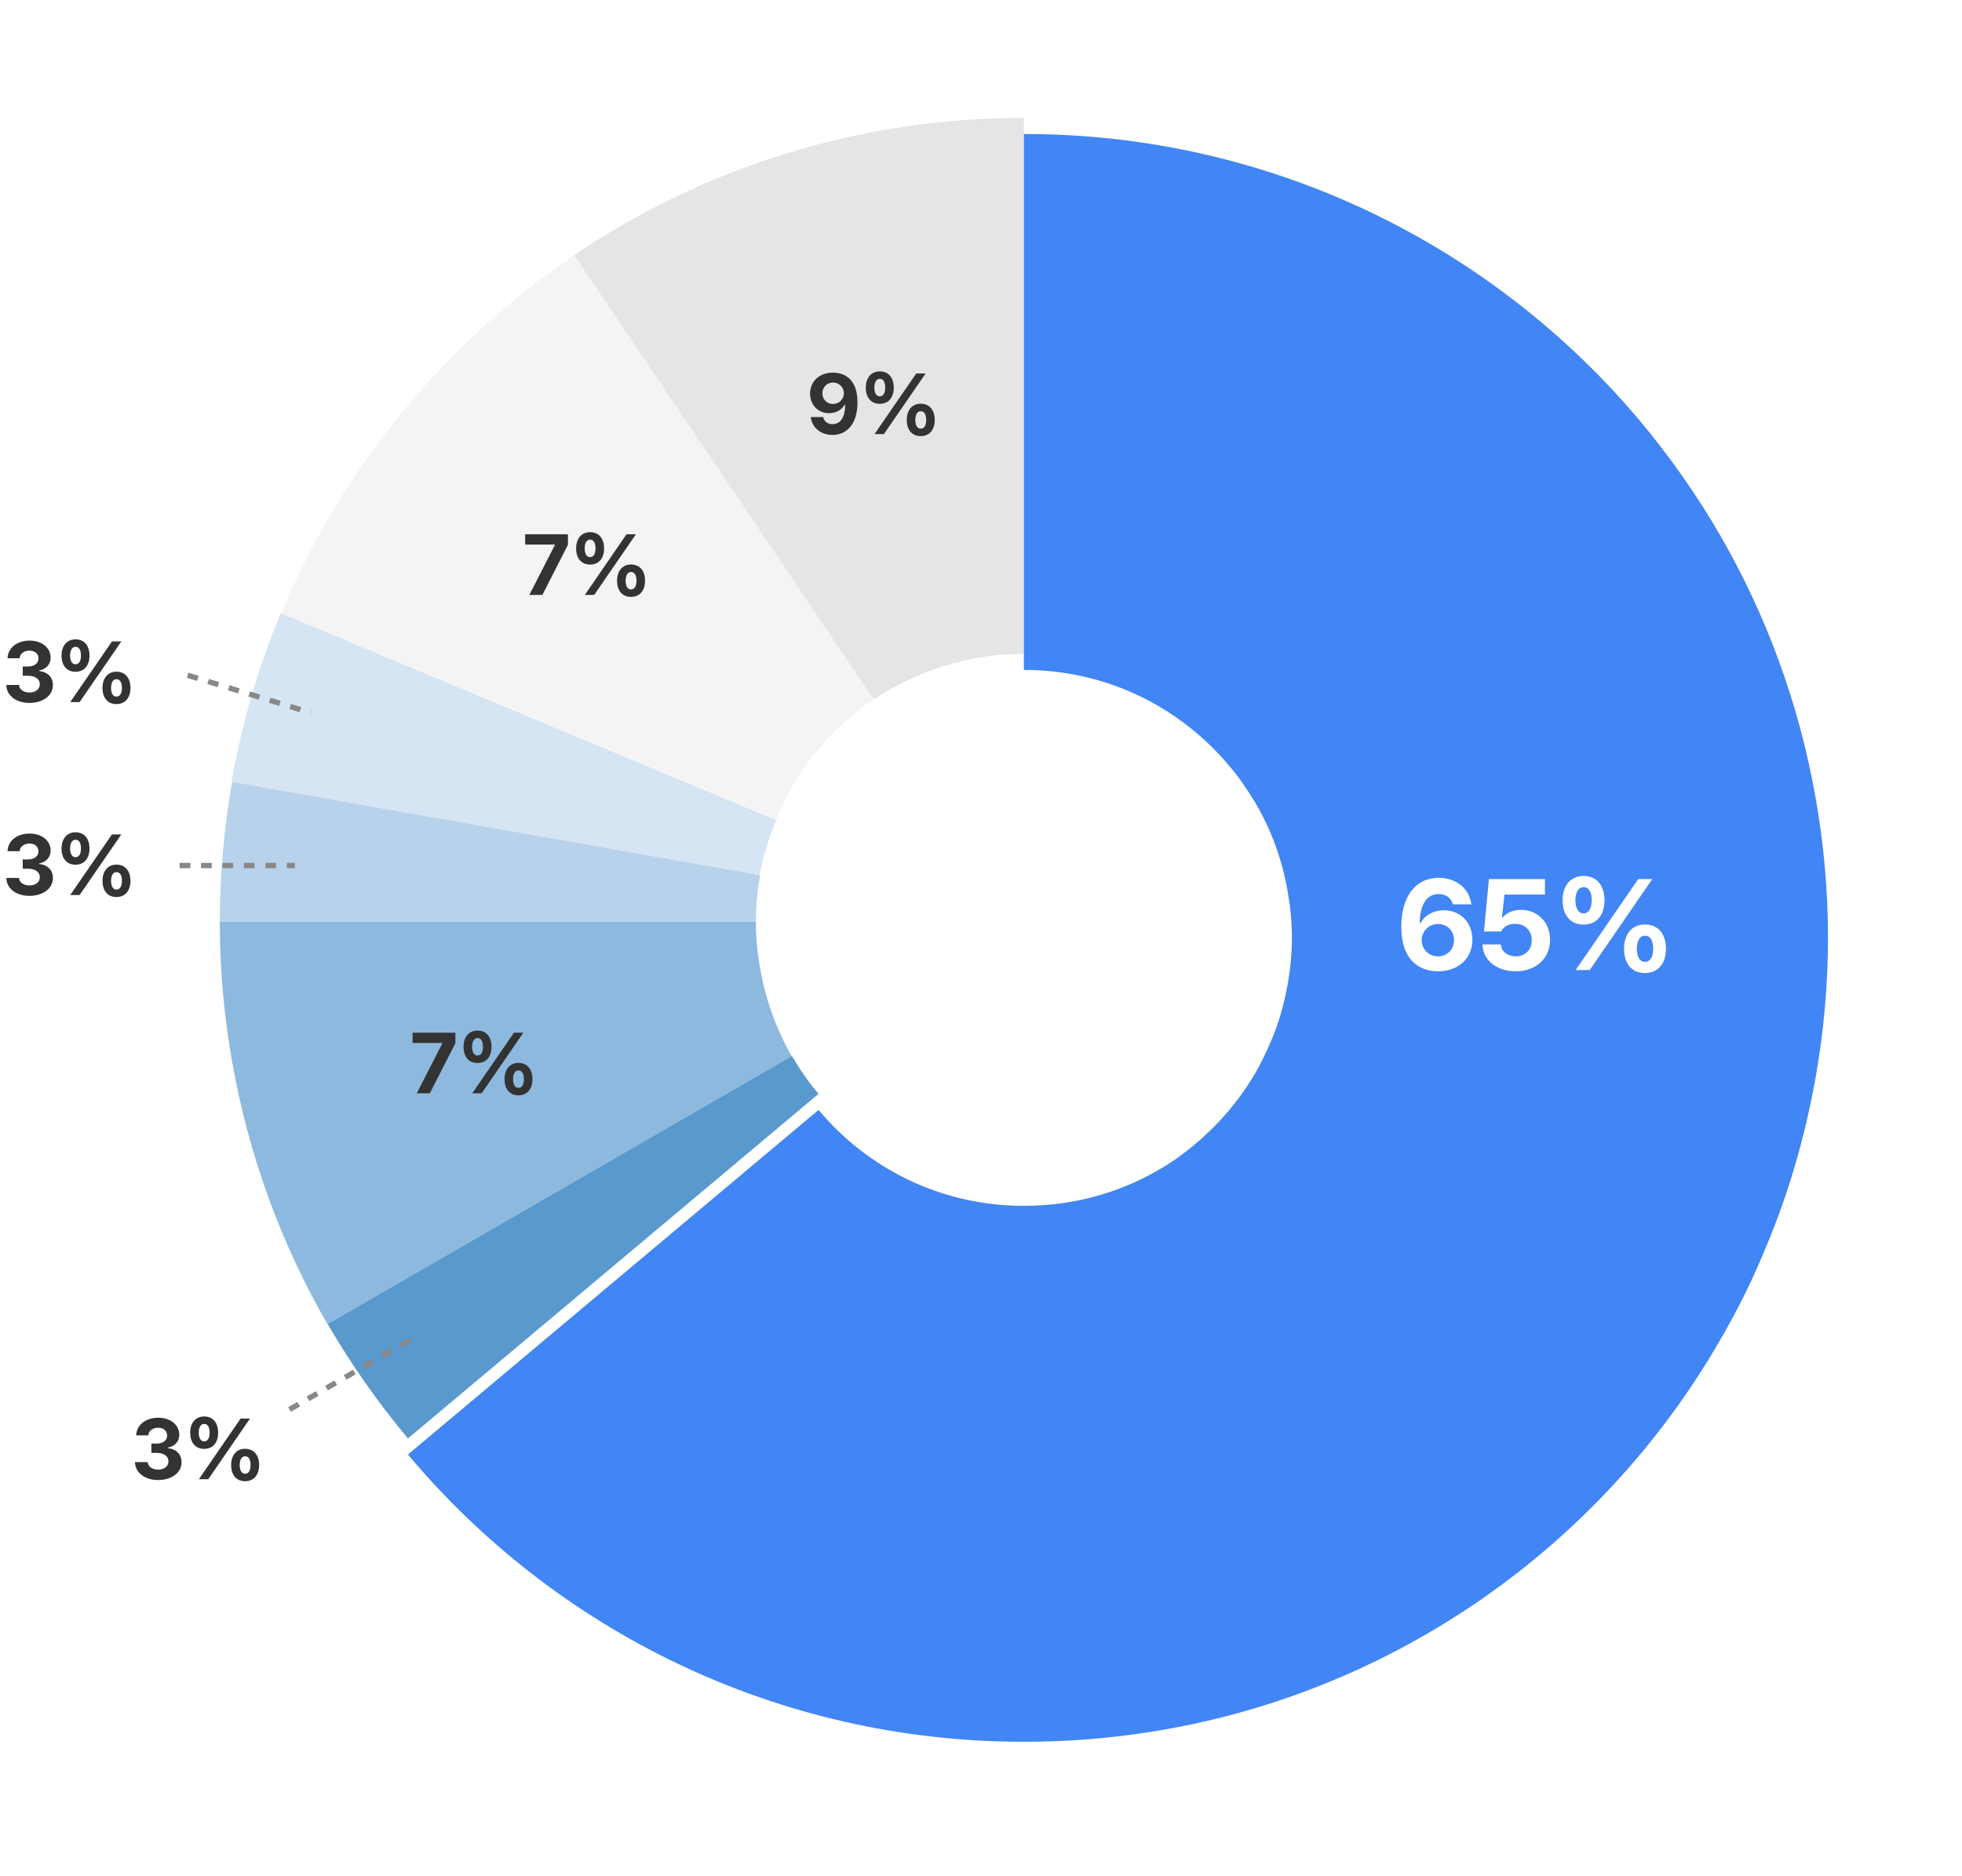
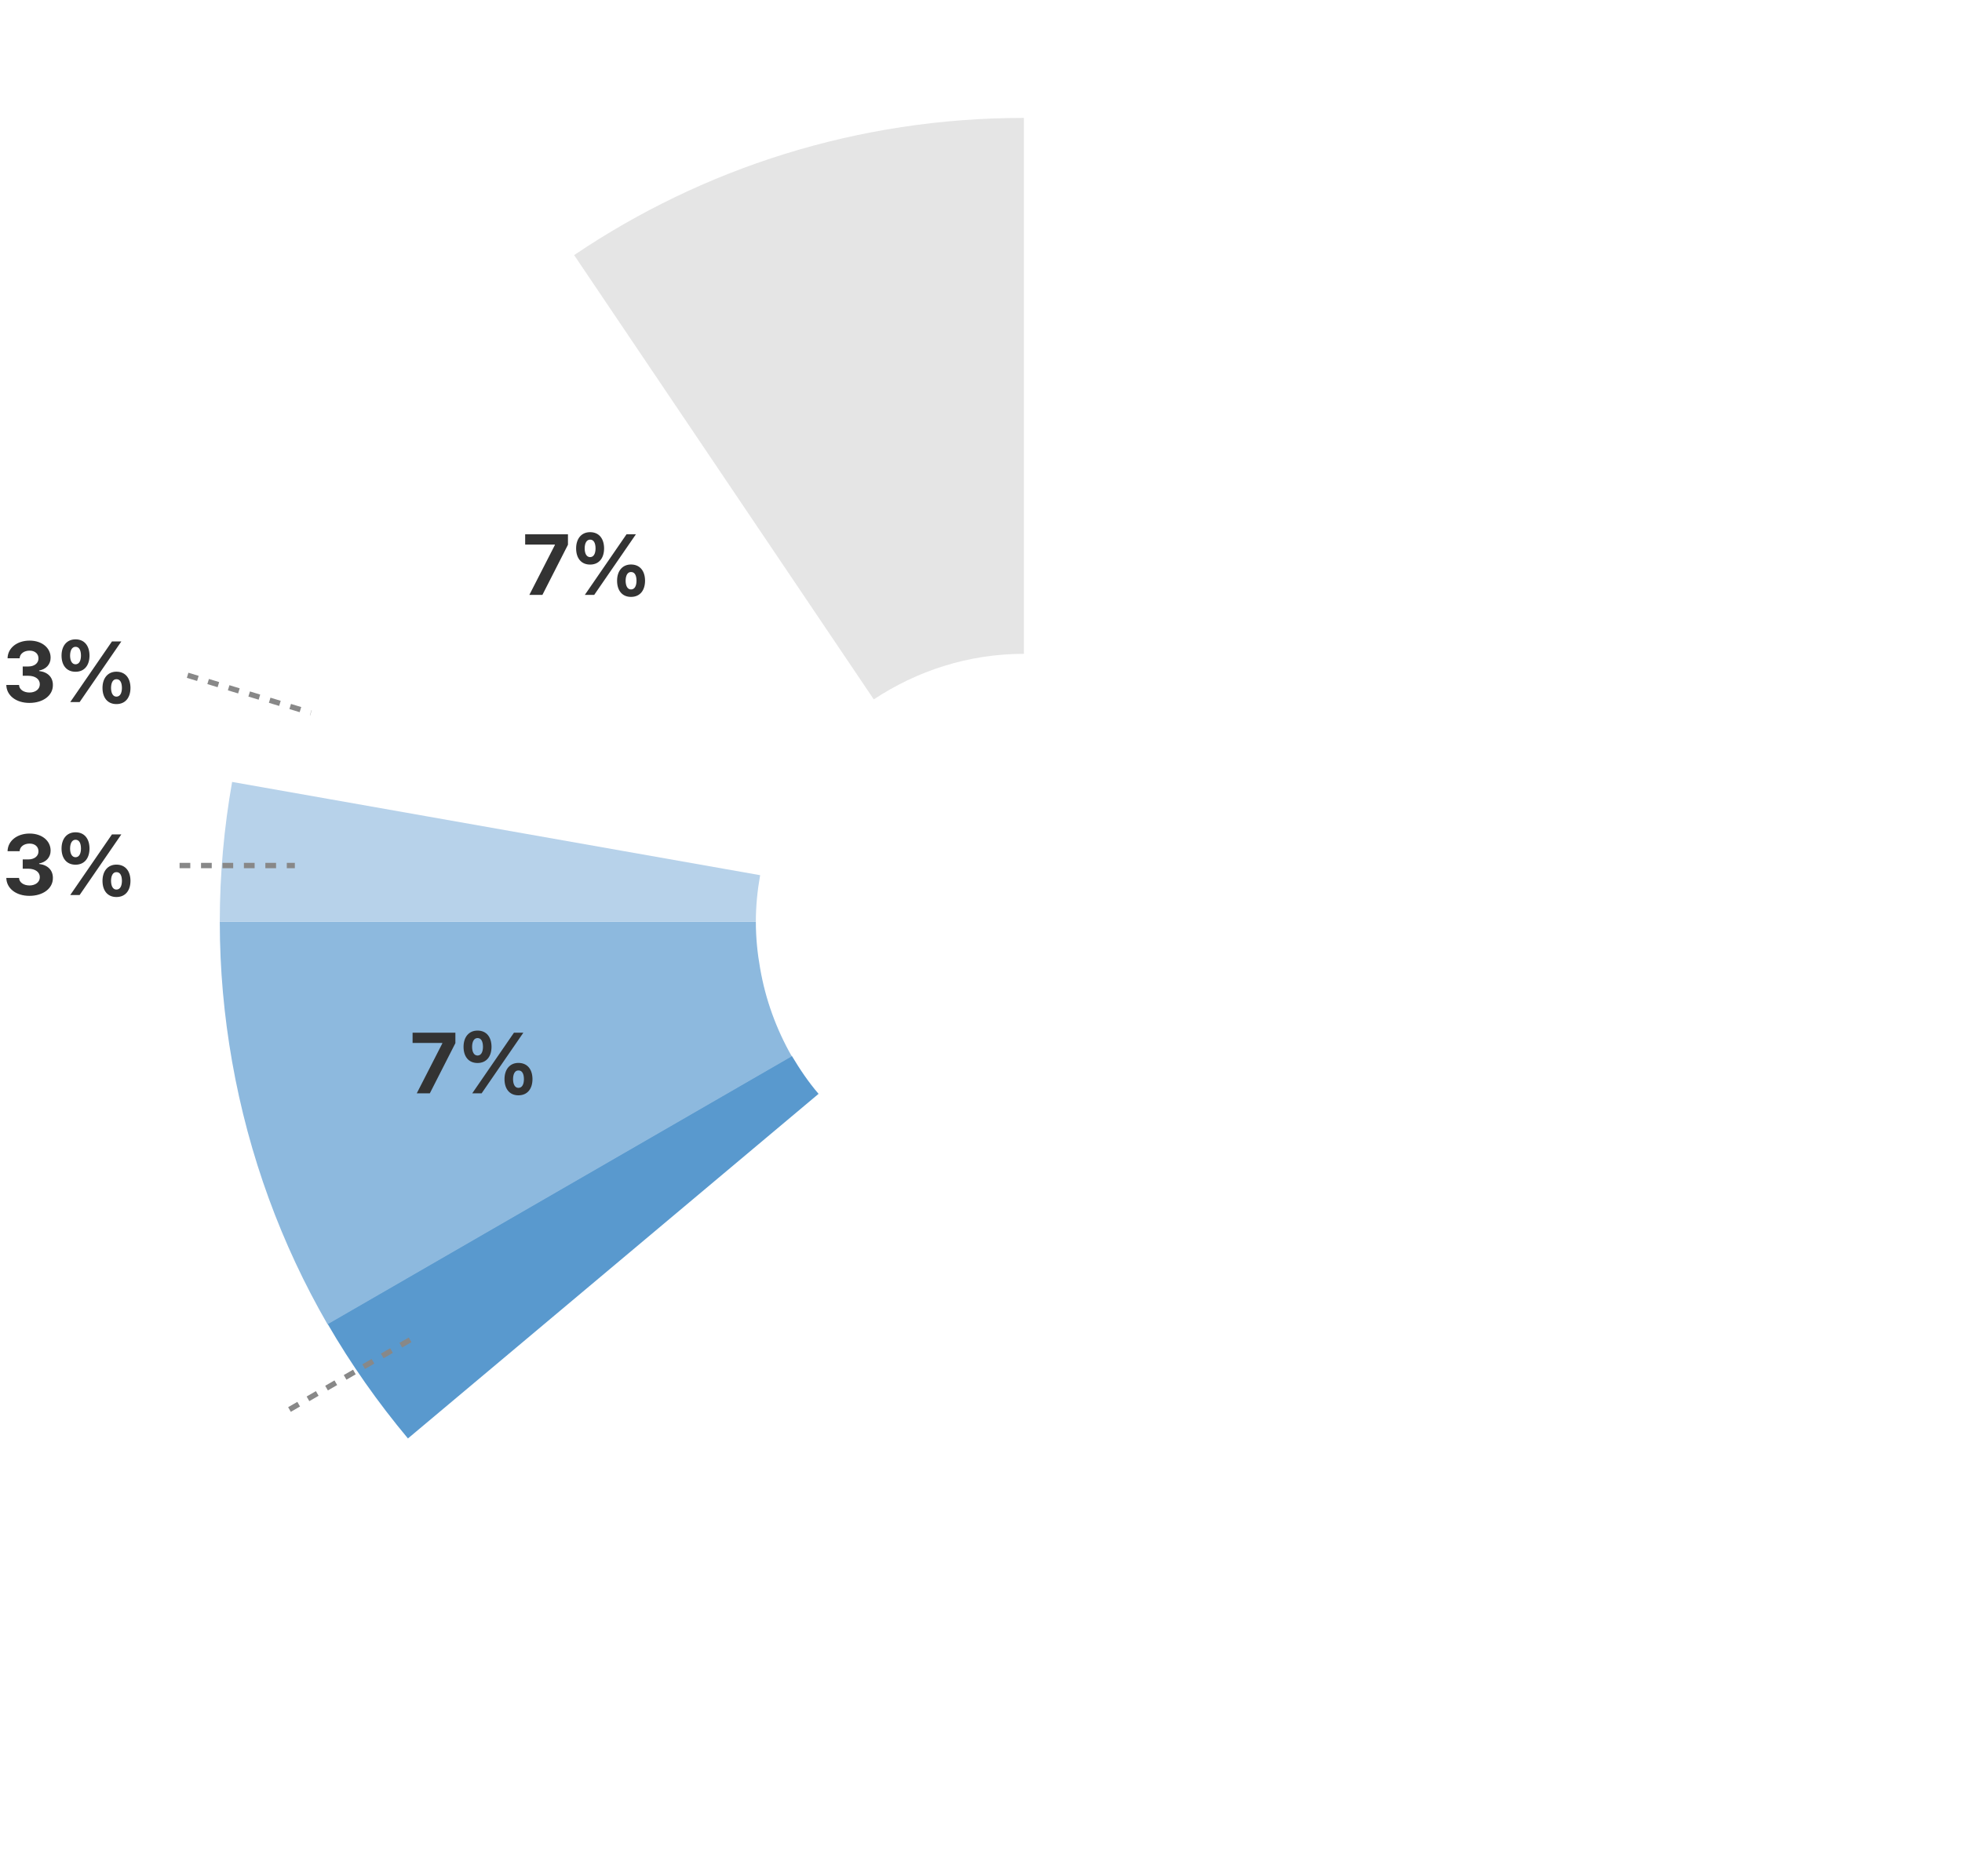
<svg xmlns="http://www.w3.org/2000/svg" width="366" height="350" viewBox="0 0 366 350" fill="none">
  <path d="M147.7 197L61.1 247C65.5 254.6 70.5 261.7 76.1 268.4L152.7 204.1C150.8 201.9 149.2 199.5 147.7 197Z" fill="#5999CE" />
  <path d="M141.8 180.7C141.3 177.9 141 175 141 172H41C41 180.9 41.8 189.6 43.3 198.1C46.4 215.7 52.5 232.2 61.1 247.1L147.7 197.1C144.8 192 142.8 186.5 141.8 180.7Z" fill="#8DB9DE" />
-   <path d="M144.799 153L52.399 114.4C48.199 124.4 45.099 135 43.199 145.9L141.699 163.3C142.399 159.7 143.399 156.3 144.799 153Z" fill="#D6E5F3" />
-   <path d="M107.1 47.6C88.3 60.4 72.5 77.3 61.1 97C57.9 102.6 55 108.4 52.5 114.4L144.8 152.9C145.6 150.8 146.6 148.8 147.7 146.9C151.5 140.3 156.8 134.7 163 130.4L107.1 47.6Z" fill="#F4F4F4" />
  <path d="M191 122V22C159.9 22 131.1 31.4 107.1 47.6L163 130.5C171 125.2 180.6 122 191 122Z" fill="#E5E5E5" />
  <path d="M141.8 163.3L43.3 145.9C41.8 154.4 41 163.1 41 172H141C141 169 141.3 166.1 141.8 163.3Z" fill="#B7D2EA" />
  <g filter="url(#filter0_d_58_2)">
-     <path d="M338.7 145.9C335.6 128.3 329.5 111.8 320.9 96.9C316.5 89.3 311.5 82.2 305.9 75.5C278.4 42.8 237.1 22 191 22V122C206.4 122 220.1 128.9 229.3 139.9C231.2 142.1 232.8 144.5 234.3 147C237.2 152 239.2 157.5 240.2 163.3C240.7 166.1 241 169 241 172C241 175 240.7 177.9 240.2 180.7C239.5 184.5 238.5 188.1 237 191.5C236.2 193.4 235.3 195.2 234.3 197C230.5 203.6 225.2 209.2 219 213.5C211 218.9 201.4 222 191 222C175.6 222 161.9 215.1 152.7 204.1L76.1 268.4C103.6 301.2 144.9 322 191 322C222.1 322 250.9 312.6 274.9 296.4C293.7 283.7 309.5 266.8 320.9 247C324.1 241.5 326.9 235.9 329.3 230C333.6 219.9 336.7 209.2 338.7 198C340.2 189.5 341 180.8 341 171.9C341 163.1 340.2 154.4 338.7 145.9Z" fill="#4285F4" />
-   </g>
+     </g>
  <path d="M268.245 181.234C272.077 181.246 274.678 178.773 274.666 175.328C274.678 172.129 272.405 169.844 269.346 169.844C267.471 169.844 265.795 170.723 265.01 172.234H264.846C264.87 168.895 266.077 166.82 268.385 166.82C269.756 166.82 270.729 167.559 271.01 168.742H274.479C274.139 165.953 271.795 163.797 268.385 163.797C264.143 163.797 261.413 167.184 261.401 172.914C261.389 179.125 264.741 181.223 268.245 181.234ZM265.198 175.422C265.221 173.77 266.534 172.41 268.268 172.398C269.991 172.41 271.245 173.723 271.245 175.422C271.245 177.133 269.967 178.457 268.221 178.445C266.487 178.457 265.221 177.086 265.198 175.422ZM282.738 181.234C286.559 181.234 289.16 178.785 289.16 175.352C289.16 172.094 286.84 169.762 283.723 169.773C282.234 169.762 280.945 170.371 280.324 171.203H280.184L280.652 166.914H288.199V164.031H277.746L276.832 173.805H280.02C280.523 172.855 281.414 172.375 282.691 172.375C284.473 172.387 285.75 173.641 285.738 175.445C285.75 177.215 284.496 178.457 282.738 178.445C281.262 178.457 280.055 177.543 279.973 176.219H276.551C276.609 179.148 279.199 181.234 282.738 181.234ZM295.404 172.516C297.912 172.516 299.306 170.688 299.318 167.992C299.306 165.309 297.947 163.445 295.404 163.445C292.931 163.445 291.49 165.309 291.49 167.992C291.49 170.664 292.861 172.516 295.404 172.516ZM293.88 167.992C293.892 166.551 294.408 165.543 295.404 165.531C296.459 165.531 296.916 166.527 296.927 167.992C296.916 169.457 296.412 170.418 295.404 170.43C294.42 170.418 293.892 169.457 293.88 167.992ZM293.927 181H296.552L308.224 164.031H305.599L293.927 181ZM302.951 177.039C302.951 179.711 304.322 181.562 306.841 181.562C309.373 181.562 310.767 179.734 310.779 177.039C310.767 174.355 309.408 172.504 306.841 172.492C304.392 172.504 302.951 174.355 302.951 177.039ZM305.341 177.039C305.353 175.598 305.857 174.59 306.841 174.602C307.908 174.578 308.377 175.574 308.388 177.039C308.377 178.504 307.873 179.477 306.841 179.477C305.88 179.477 305.353 178.504 305.341 177.039Z" fill="white" />
-   <path d="M29.489 276.156C32.044 276.156 33.88 274.766 33.864 272.828C33.88 271.414 32.966 270.406 31.302 270.203V270.109C32.567 269.883 33.45 268.984 33.442 267.719C33.45 265.93 31.88 264.531 29.52 264.531C27.2 264.531 25.45 265.883 25.411 267.828H27.661C27.7 266.961 28.52 266.398 29.52 266.406C30.52 266.398 31.184 266.992 31.177 267.859C31.184 268.75 30.403 269.359 29.286 269.359H28.239V271.094H29.286C30.614 271.102 31.434 271.75 31.427 272.672C31.434 273.586 30.63 274.211 29.505 274.219C28.411 274.211 27.591 273.656 27.552 272.812H25.177C25.223 274.789 27.005 276.156 29.489 276.156ZM38.089 270.344C39.761 270.344 40.691 269.125 40.698 267.328C40.691 265.539 39.784 264.297 38.089 264.297C36.441 264.297 35.48 265.539 35.48 267.328C35.48 269.109 36.394 270.344 38.089 270.344ZM37.073 267.328C37.081 266.367 37.425 265.695 38.089 265.688C38.792 265.688 39.097 266.352 39.105 267.328C39.097 268.305 38.761 268.945 38.089 268.953C37.433 268.945 37.081 268.305 37.073 267.328ZM37.105 276H38.855L46.636 264.688H44.886L37.105 276ZM43.12 273.359C43.12 275.141 44.034 276.375 45.714 276.375C47.402 276.375 48.331 275.156 48.339 273.359C48.331 271.57 47.425 270.336 45.714 270.328C44.081 270.336 43.12 271.57 43.12 273.359ZM44.714 273.359C44.722 272.398 45.058 271.727 45.714 271.734C46.425 271.719 46.737 272.383 46.745 273.359C46.737 274.336 46.402 274.984 45.714 274.984C45.073 274.984 44.722 274.336 44.714 273.359Z" fill="#333333" />
  <path d="M76.5 250L54 263" stroke="#888888" stroke-dasharray="2 2" />
  <path d="M77.747 204H80.184L84.95 194.641V192.688H76.966V194.609H82.513V194.688L77.747 204ZM89.081 198.344C90.753 198.344 91.683 197.125 91.691 195.328C91.683 193.539 90.777 192.297 89.081 192.297C87.433 192.297 86.472 193.539 86.472 195.328C86.472 197.109 87.386 198.344 89.081 198.344ZM88.066 195.328C88.073 194.367 88.417 193.695 89.081 193.688C89.784 193.688 90.089 194.352 90.097 195.328C90.089 196.305 89.753 196.945 89.081 196.953C88.425 196.945 88.073 196.305 88.066 195.328ZM88.097 204H89.847L97.628 192.688H95.878L88.097 204ZM94.112 201.359C94.112 203.141 95.027 204.375 96.706 204.375C98.394 204.375 99.323 203.156 99.331 201.359C99.323 199.57 98.417 198.336 96.706 198.328C95.073 198.336 94.112 199.57 94.112 201.359ZM95.706 201.359C95.714 200.398 96.05 199.727 96.706 199.734C97.417 199.719 97.73 200.383 97.737 201.359C97.73 202.336 97.394 202.984 96.706 202.984C96.066 202.984 95.714 202.336 95.706 201.359Z" fill="#333333" />
  <path d="M5.489 167.156C8.044 167.156 9.88 165.766 9.864 163.828C9.88 162.414 8.966 161.406 7.302 161.203V161.109C8.567 160.883 9.45 159.984 9.442 158.719C9.45 156.93 7.88 155.531 5.52 155.531C3.2 155.531 1.45 156.883 1.411 158.828H3.661C3.7 157.961 4.52 157.398 5.52 157.406C6.52 157.398 7.184 157.992 7.177 158.859C7.184 159.75 6.403 160.359 5.286 160.359H4.239V162.094H5.286C6.614 162.102 7.434 162.75 7.427 163.672C7.434 164.586 6.63 165.211 5.505 165.219C4.411 165.211 3.591 164.656 3.552 163.812H1.177C1.223 165.789 3.005 167.156 5.489 167.156ZM14.089 161.344C15.761 161.344 16.691 160.125 16.698 158.328C16.691 156.539 15.784 155.297 14.089 155.297C12.441 155.297 11.48 156.539 11.48 158.328C11.48 160.109 12.394 161.344 14.089 161.344ZM13.073 158.328C13.081 157.367 13.425 156.695 14.089 156.688C14.792 156.688 15.097 157.352 15.105 158.328C15.097 159.305 14.761 159.945 14.089 159.953C13.433 159.945 13.081 159.305 13.073 158.328ZM13.105 167H14.855L22.636 155.688H20.886L13.105 167ZM19.12 164.359C19.12 166.141 20.034 167.375 21.714 167.375C23.402 167.375 24.331 166.156 24.339 164.359C24.331 162.57 23.425 161.336 21.714 161.328C20.081 161.336 19.12 162.57 19.12 164.359ZM20.714 164.359C20.722 163.398 21.058 162.727 21.714 162.734C22.425 162.719 22.738 163.383 22.745 164.359C22.738 165.336 22.402 165.984 21.714 165.984C21.073 165.984 20.722 165.336 20.714 164.359Z" fill="#333333" />
  <path d="M33.5 161.5H55" stroke="#888888" stroke-dasharray="2 2" />
  <path d="M35 126L58 133" stroke="#888888" stroke-dasharray="2 2" />
  <path d="M5.489 131.156C8.044 131.156 9.88 129.766 9.864 127.828C9.88 126.414 8.966 125.406 7.302 125.203V125.109C8.567 124.883 9.45 123.984 9.442 122.719C9.45 120.93 7.88 119.531 5.52 119.531C3.2 119.531 1.45 120.883 1.411 122.828H3.661C3.7 121.961 4.52 121.398 5.52 121.406C6.52 121.398 7.184 121.992 7.177 122.859C7.184 123.75 6.403 124.359 5.286 124.359H4.239V126.094H5.286C6.614 126.102 7.434 126.75 7.427 127.672C7.434 128.586 6.63 129.211 5.505 129.219C4.411 129.211 3.591 128.656 3.552 127.812H1.177C1.223 129.789 3.005 131.156 5.489 131.156ZM14.089 125.344C15.761 125.344 16.691 124.125 16.698 122.328C16.691 120.539 15.784 119.297 14.089 119.297C12.441 119.297 11.48 120.539 11.48 122.328C11.48 124.109 12.394 125.344 14.089 125.344ZM13.073 122.328C13.081 121.367 13.425 120.695 14.089 120.688C14.792 120.688 15.097 121.352 15.105 122.328C15.097 123.305 14.761 123.945 14.089 123.953C13.433 123.945 13.081 123.305 13.073 122.328ZM13.105 131H14.855L22.636 119.688H20.886L13.105 131ZM19.12 128.359C19.12 130.141 20.034 131.375 21.714 131.375C23.402 131.375 24.331 130.156 24.339 128.359C24.331 126.57 23.425 125.336 21.714 125.328C20.081 125.336 19.12 126.57 19.12 128.359ZM20.714 128.359C20.722 127.398 21.058 126.727 21.714 126.734C22.425 126.719 22.738 127.383 22.745 128.359C22.738 129.336 22.402 129.984 21.714 129.984C21.073 129.984 20.722 129.336 20.714 128.359Z" fill="#333333" />
  <path d="M98.747 111H101.184L105.95 101.641V99.688H97.966V101.609H103.512V101.688L98.747 111ZM110.081 105.344C111.753 105.344 112.683 104.125 112.691 102.328C112.683 100.539 111.777 99.297 110.081 99.297C108.433 99.297 107.472 100.539 107.472 102.328C107.472 104.109 108.386 105.344 110.081 105.344ZM109.066 102.328C109.073 101.367 109.417 100.695 110.081 100.688C110.784 100.688 111.089 101.352 111.097 102.328C111.089 103.305 110.753 103.945 110.081 103.953C109.425 103.945 109.073 103.305 109.066 102.328ZM109.097 111H110.847L118.628 99.688H116.878L109.097 111ZM115.113 108.359C115.113 110.141 116.027 111.375 117.706 111.375C119.394 111.375 120.323 110.156 120.331 108.359C120.323 106.57 119.417 105.336 117.706 105.328C116.073 105.336 115.113 106.57 115.113 108.359ZM116.706 108.359C116.714 107.398 117.05 106.727 117.706 106.734C118.417 106.719 118.73 107.383 118.738 108.359C118.73 109.336 118.394 109.984 117.706 109.984C117.066 109.984 116.714 109.336 116.706 108.359Z" fill="#333333" />
-   <path d="M155.395 69.531C152.841 69.523 151.114 71.18 151.114 73.453C151.13 75.562 152.63 77.094 154.661 77.094C155.919 77.094 157.036 76.5 157.567 75.5H157.661C157.653 77.758 156.841 79.141 155.302 79.141C154.395 79.141 153.747 78.648 153.552 77.812H151.239C151.466 79.727 153.028 81.156 155.302 81.156C158.145 81.156 159.966 78.891 159.958 75.047C159.958 70.938 157.739 69.539 155.395 69.531ZM153.411 73.391C153.395 72.266 154.255 71.383 155.411 71.375C156.567 71.383 157.411 72.297 157.427 73.375C157.427 74.461 156.544 75.375 155.395 75.375C154.231 75.375 153.411 74.508 153.411 73.391ZM164.12 75.344C165.792 75.344 166.722 74.125 166.73 72.328C166.722 70.539 165.816 69.297 164.12 69.297C162.472 69.297 161.511 70.539 161.511 72.328C161.511 74.109 162.425 75.344 164.12 75.344ZM163.105 72.328C163.113 71.367 163.456 70.695 164.12 70.688C164.823 70.688 165.128 71.352 165.136 72.328C165.128 73.305 164.792 73.945 164.12 73.953C163.464 73.945 163.113 73.305 163.105 72.328ZM163.136 81H164.886L172.667 69.688H170.917L163.136 81ZM169.152 78.359C169.152 80.141 170.066 81.375 171.745 81.375C173.433 81.375 174.363 80.156 174.37 78.359C174.363 76.57 173.456 75.336 171.745 75.328C170.113 75.336 169.152 76.57 169.152 78.359ZM170.745 78.359C170.753 77.398 171.089 76.727 171.745 76.734C172.456 76.719 172.769 77.383 172.777 78.359C172.769 79.336 172.433 79.984 171.745 79.984C171.105 79.984 170.753 79.336 170.745 78.359Z" fill="#333333" />
  <defs>
    <filter id="filter0_d_58_2" x="51.1" y="0" width="314.9" height="350" filterUnits="userSpaceOnUse" color-interpolation-filters="sRGB">
      <feFlood flood-opacity="0" result="BackgroundImageFix" />
      <feColorMatrix in="SourceAlpha" type="matrix" values="0 0 0 0 0 0 0 0 0 0 0 0 0 0 0 0 0 0 127 0" result="hardAlpha" />
      <feOffset dy="3" />
      <feGaussianBlur stdDeviation="12.5" />
      <feComposite in2="hardAlpha" operator="out" />
      <feColorMatrix type="matrix" values="0 0 0 0 0.259 0 0 0 0 0.522 0 0 0 0 0.957 0 0 0 0.5 0" />
      <feBlend mode="normal" in2="BackgroundImageFix" result="effect1_dropShadow_58_2" />
      <feBlend mode="normal" in="SourceGraphic" in2="effect1_dropShadow_58_2" result="shape" />
    </filter>
  </defs>
</svg>